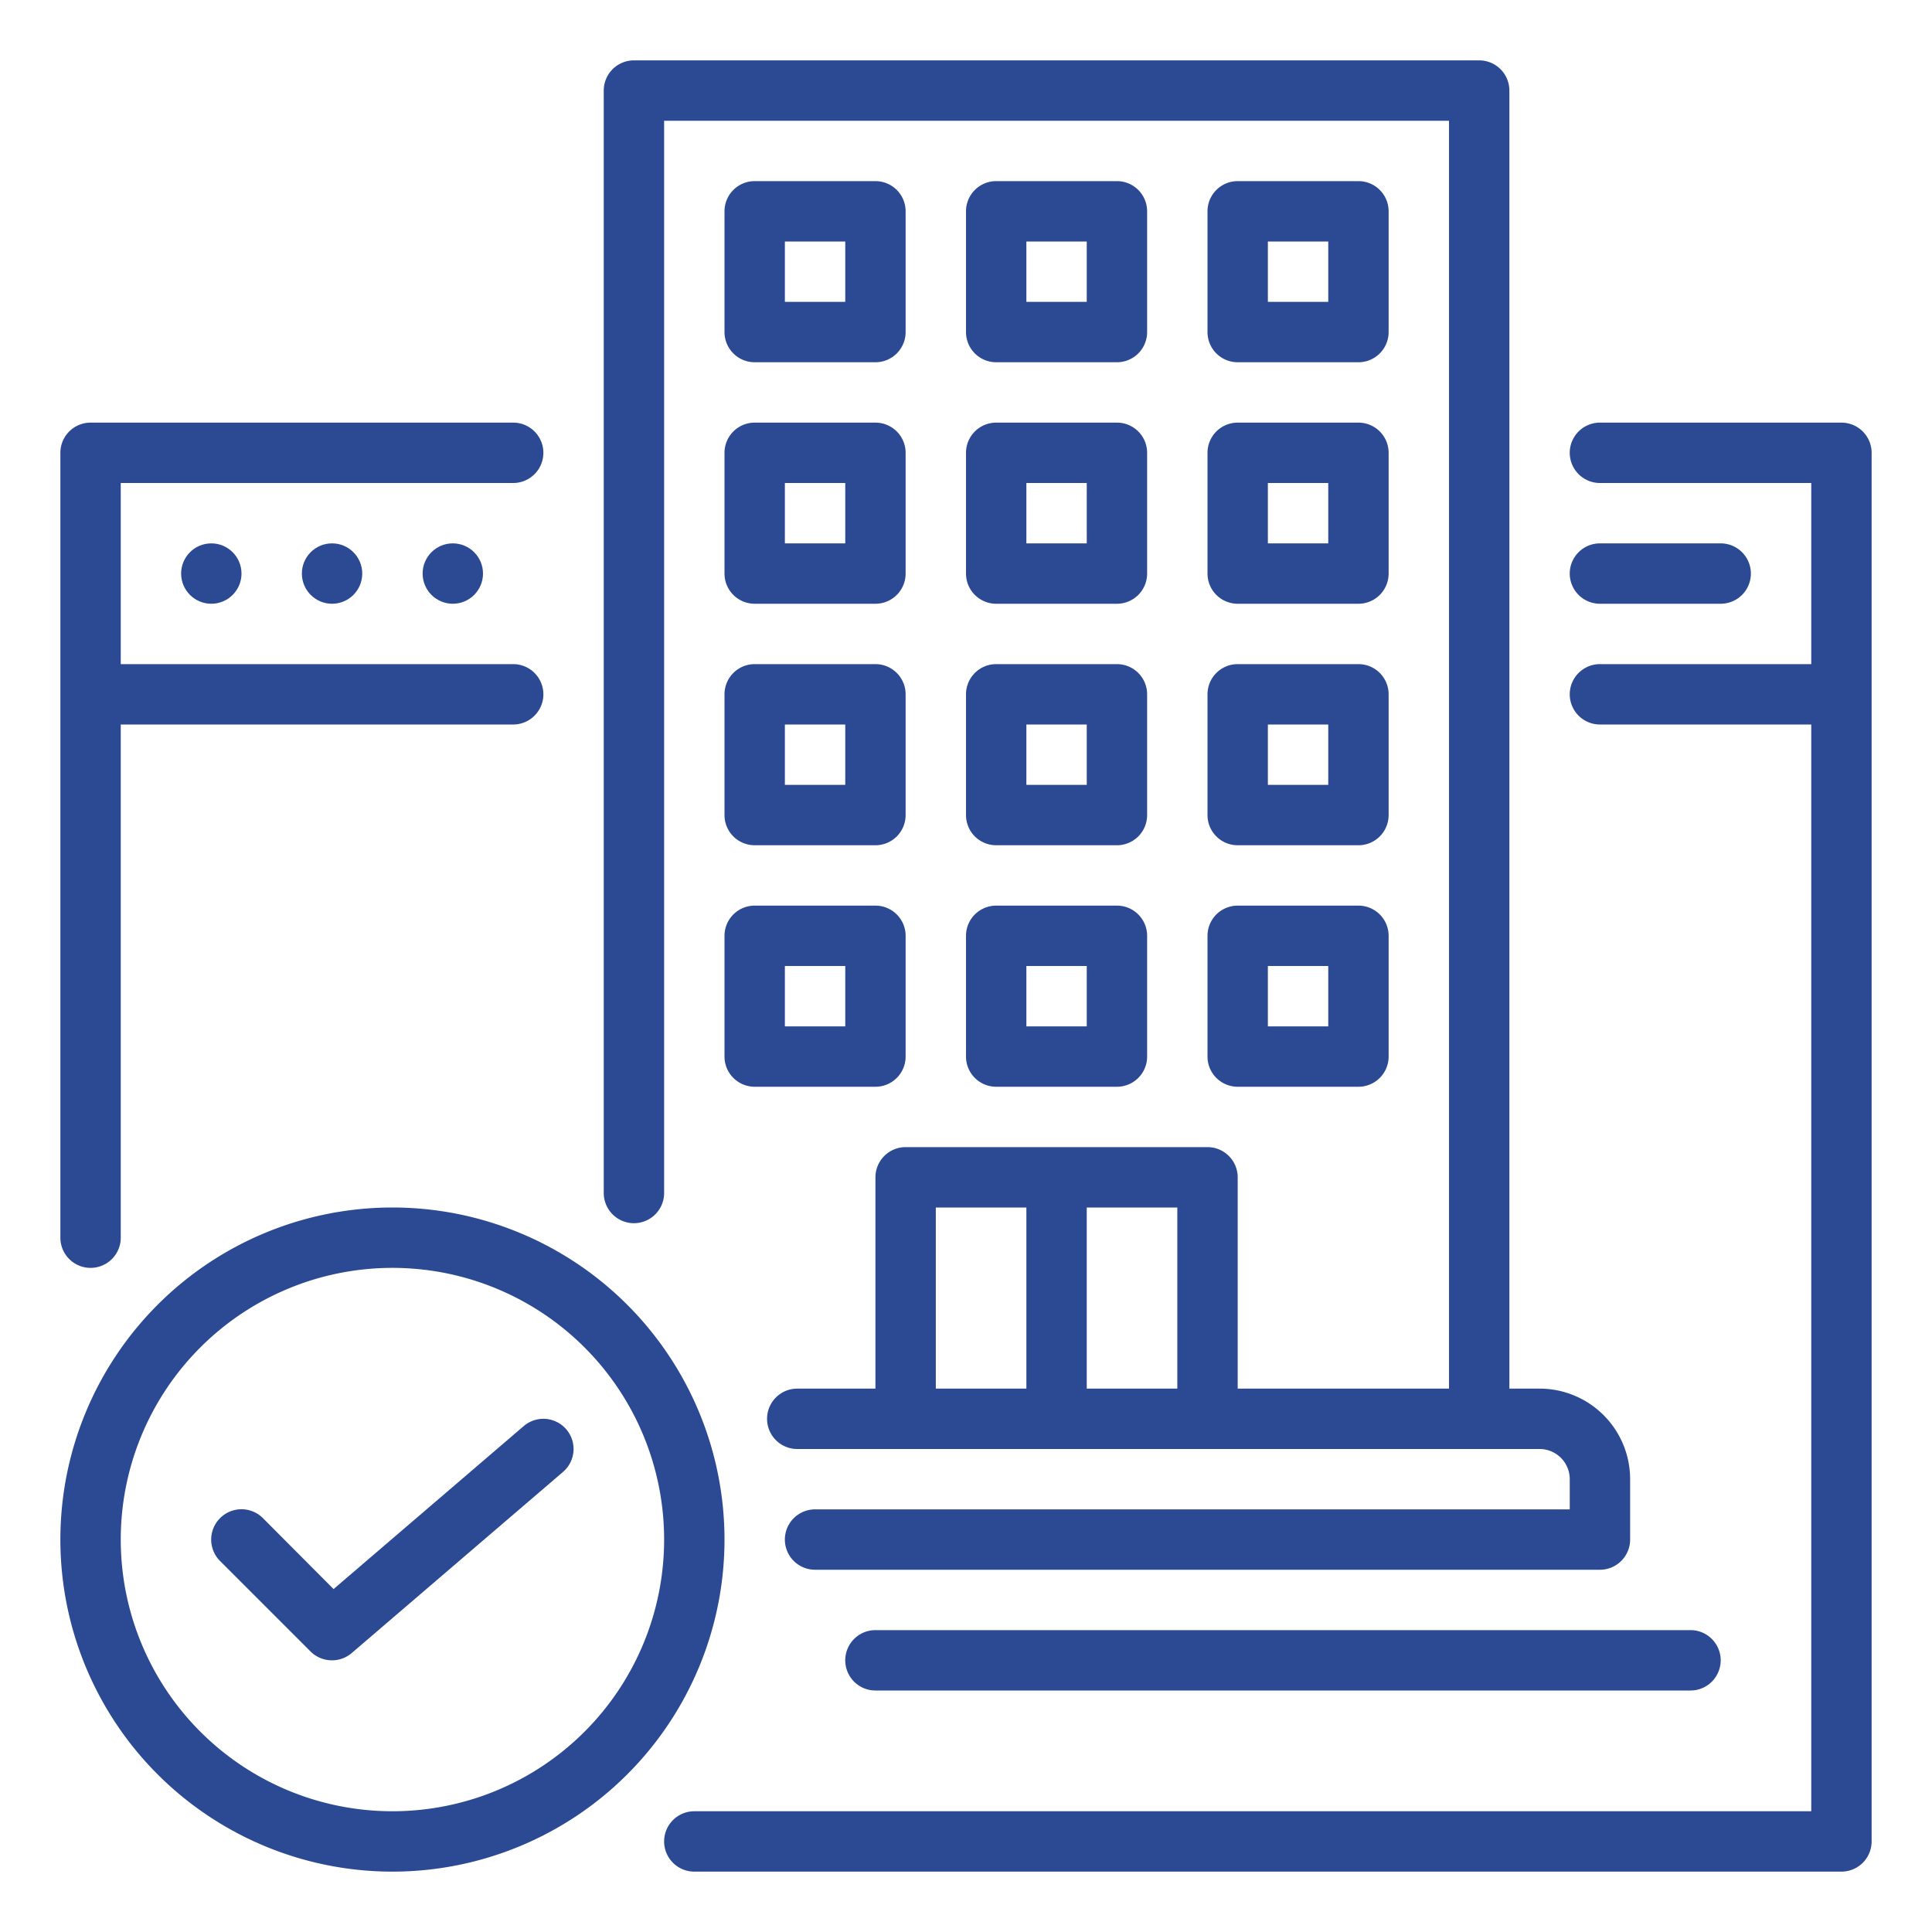
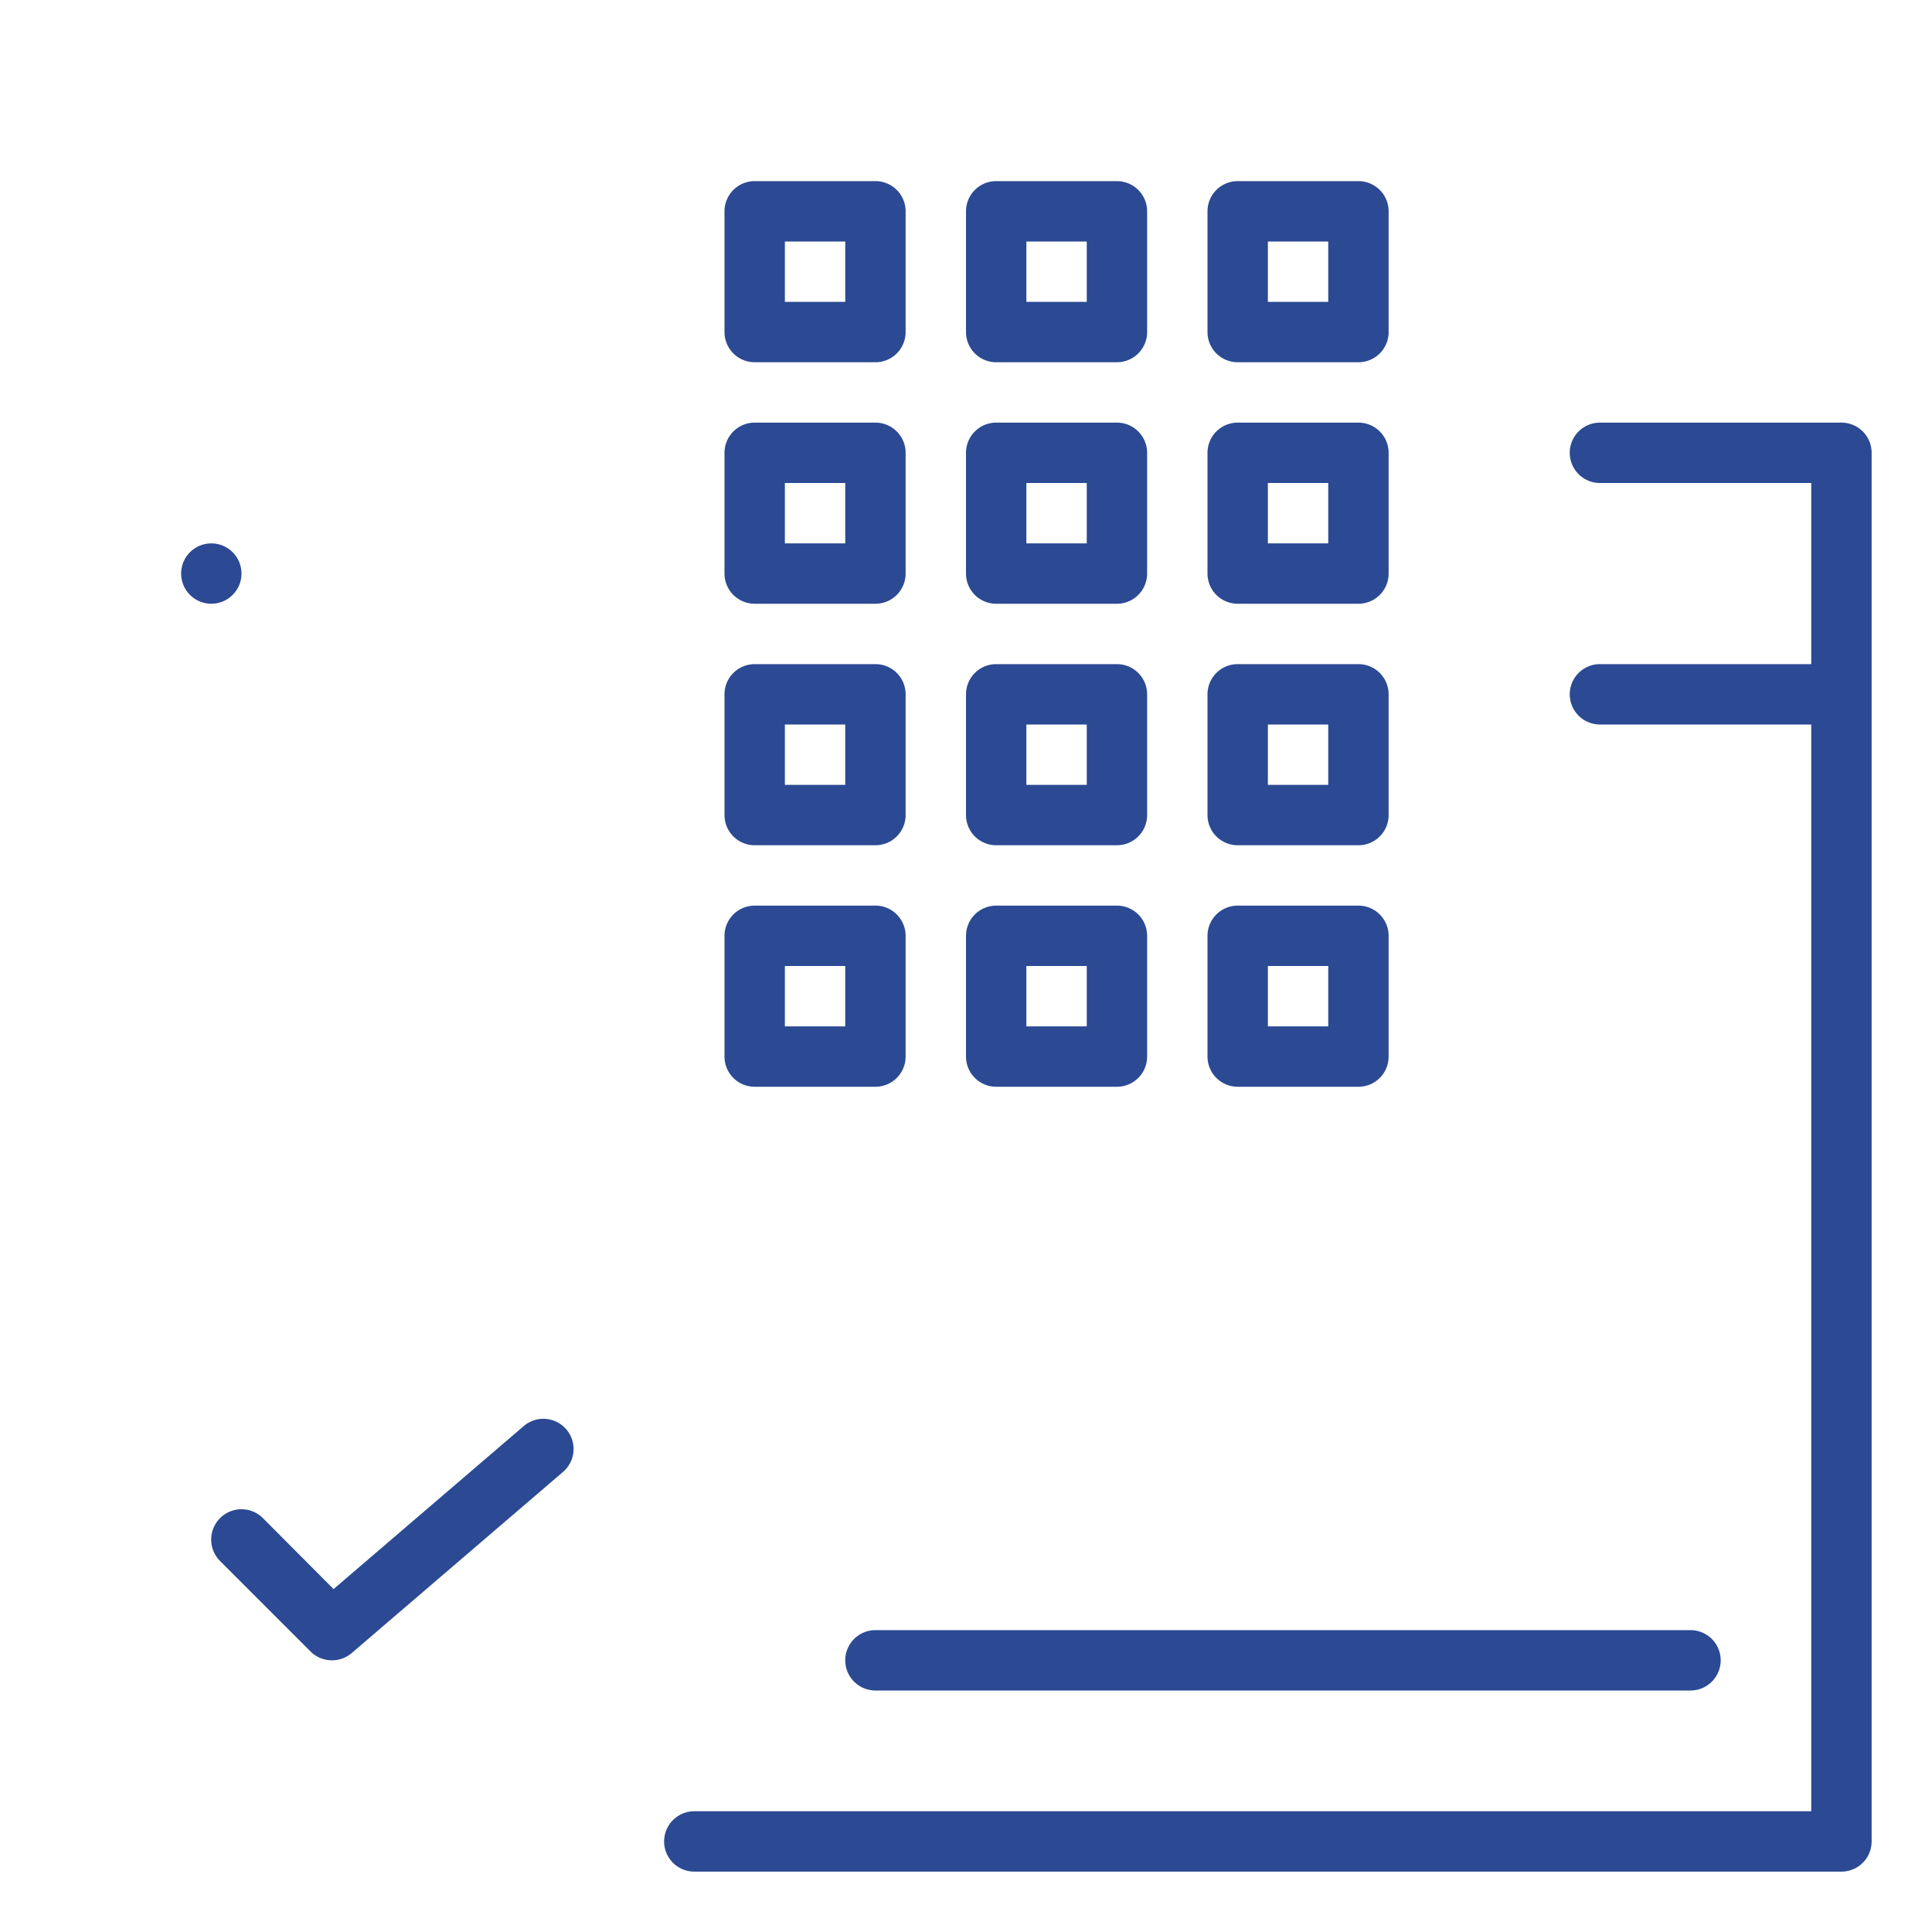
<svg xmlns="http://www.w3.org/2000/svg" version="1.1" width="512" height="512" x="0" y="0" viewBox="0 0 64 64" style="enable-background:new 0 0 512 512" xml:space="preserve" class="">
  <g>
    <circle cx="7" cy="19" r="1" fill="#2b4a93" opacity="1" data-original="#000000" class="" />
-     <circle cx="11" cy="19" r="1" fill="#2b4a93" opacity="1" data-original="#000000" class="" />
-     <circle cx="15" cy="19" r="1" fill="#2b4a93" opacity="1" data-original="#000000" class="" />
-     <path d="M53 20h4a1 1 0 0 0 0-2h-4a1 1 0 0 0 0 2zM3 42a1 1 0 0 0 1-1V24h13a1 1 0 0 0 0-2H4v-6h13a1 1 0 0 0 0-2H3a1 1 0 0 0-1 1v26a1 1 0 0 0 1 1z" fill="#2b4a93" opacity="1" data-original="#000000" class="" />
    <path d="M61 14h-8a1 1 0 0 0 0 2h7v6h-7a1 1 0 0 0 0 2h7v36H23a1 1 0 0 0 0 2h38a1 1 0 0 0 1-1V15a1 1 0 0 0-1-1zM24 19a1 1 0 0 0 1 1h4a1 1 0 0 0 1-1v-4a1 1 0 0 0-1-1h-4a1 1 0 0 0-1 1zm2-3h2v2h-2zM32 19a1 1 0 0 0 1 1h4a1 1 0 0 0 1-1v-4a1 1 0 0 0-1-1h-4a1 1 0 0 0-1 1zm2-3h2v2h-2zM40 19a1 1 0 0 0 1 1h4a1 1 0 0 0 1-1v-4a1 1 0 0 0-1-1h-4a1 1 0 0 0-1 1zm2-3h2v2h-2zM25 12h4a1 1 0 0 0 1-1V7a1 1 0 0 0-1-1h-4a1 1 0 0 0-1 1v4a1 1 0 0 0 1 1zm1-4h2v2h-2zM33 12h4a1 1 0 0 0 1-1V7a1 1 0 0 0-1-1h-4a1 1 0 0 0-1 1v4a1 1 0 0 0 1 1zm1-4h2v2h-2zM41 12h4a1 1 0 0 0 1-1V7a1 1 0 0 0-1-1h-4a1 1 0 0 0-1 1v4a1 1 0 0 0 1 1zm1-4h2v2h-2zM24 35a1 1 0 0 0 1 1h4a1 1 0 0 0 1-1v-4a1 1 0 0 0-1-1h-4a1 1 0 0 0-1 1zm2-3h2v2h-2zM32 35a1 1 0 0 0 1 1h4a1 1 0 0 0 1-1v-4a1 1 0 0 0-1-1h-4a1 1 0 0 0-1 1zm2-3h2v2h-2z" fill="#2b4a93" opacity="1" data-original="#000000" class="" />
    <path d="M40 35a1 1 0 0 0 1 1h4a1 1 0 0 0 1-1v-4a1 1 0 0 0-1-1h-4a1 1 0 0 0-1 1zm2-3h2v2h-2zM24 27a1 1 0 0 0 1 1h4a1 1 0 0 0 1-1v-4a1 1 0 0 0-1-1h-4a1 1 0 0 0-1 1zm2-3h2v2h-2zM32 27a1 1 0 0 0 1 1h4a1 1 0 0 0 1-1v-4a1 1 0 0 0-1-1h-4a1 1 0 0 0-1 1zm2-3h2v2h-2zM40 27a1 1 0 0 0 1 1h4a1 1 0 0 0 1-1v-4a1 1 0 0 0-1-1h-4a1 1 0 0 0-1 1zm2-3h2v2h-2zM28 55a1 1 0 0 0 1 1h27a1 1 0 0 0 0-2H29a1 1 0 0 0-1 1z" fill="#2b4a93" opacity="1" data-original="#000000" class="" />
-     <path d="M21 40.52a1 1 0 0 0 1-1V4h26v42h-7v-7a1 1 0 0 0-1-1H30a1 1 0 0 0-1 1v7h-2.59a1 1 0 1 0 0 2H51a1 1 0 0 1 1 1v1H27a1 1 0 0 0 0 2h26a1 1 0 0 0 1-1v-2a3 3 0 0 0-3-3h-1V3a1 1 0 0 0-1-1H21a1 1 0 0 0-1 1v36.52a1 1 0 0 0 1 1zM31 40h3v6h-3zm5 6v-6h3v6z" fill="#2b4a93" opacity="1" data-original="#000000" class="" />
-     <path d="M13 40a11 11 0 1 0 11 11 11 11 0 0 0-11-11zm0 20a9 9 0 1 1 9-9 9 9 0 0 1-9 9z" fill="#2b4a93" opacity="1" data-original="#000000" class="" />
-     <path d="m17.35 47.24-6.3 5.4-2.34-2.35a1 1 0 1 0-1.42 1.42l3 3A1 1 0 0 0 11 55a1 1 0 0 0 .65-.24l7-6a1 1 0 1 0-1.3-1.52z" fill="#2b4a93" opacity="1" data-original="#000000" class="" />
+     <path d="m17.35 47.24-6.3 5.4-2.34-2.35a1 1 0 1 0-1.42 1.42l3 3A1 1 0 0 0 11 55a1 1 0 0 0 .65-.24l7-6a1 1 0 1 0-1.3-1.52" fill="#2b4a93" opacity="1" data-original="#000000" class="" />
  </g>
</svg>